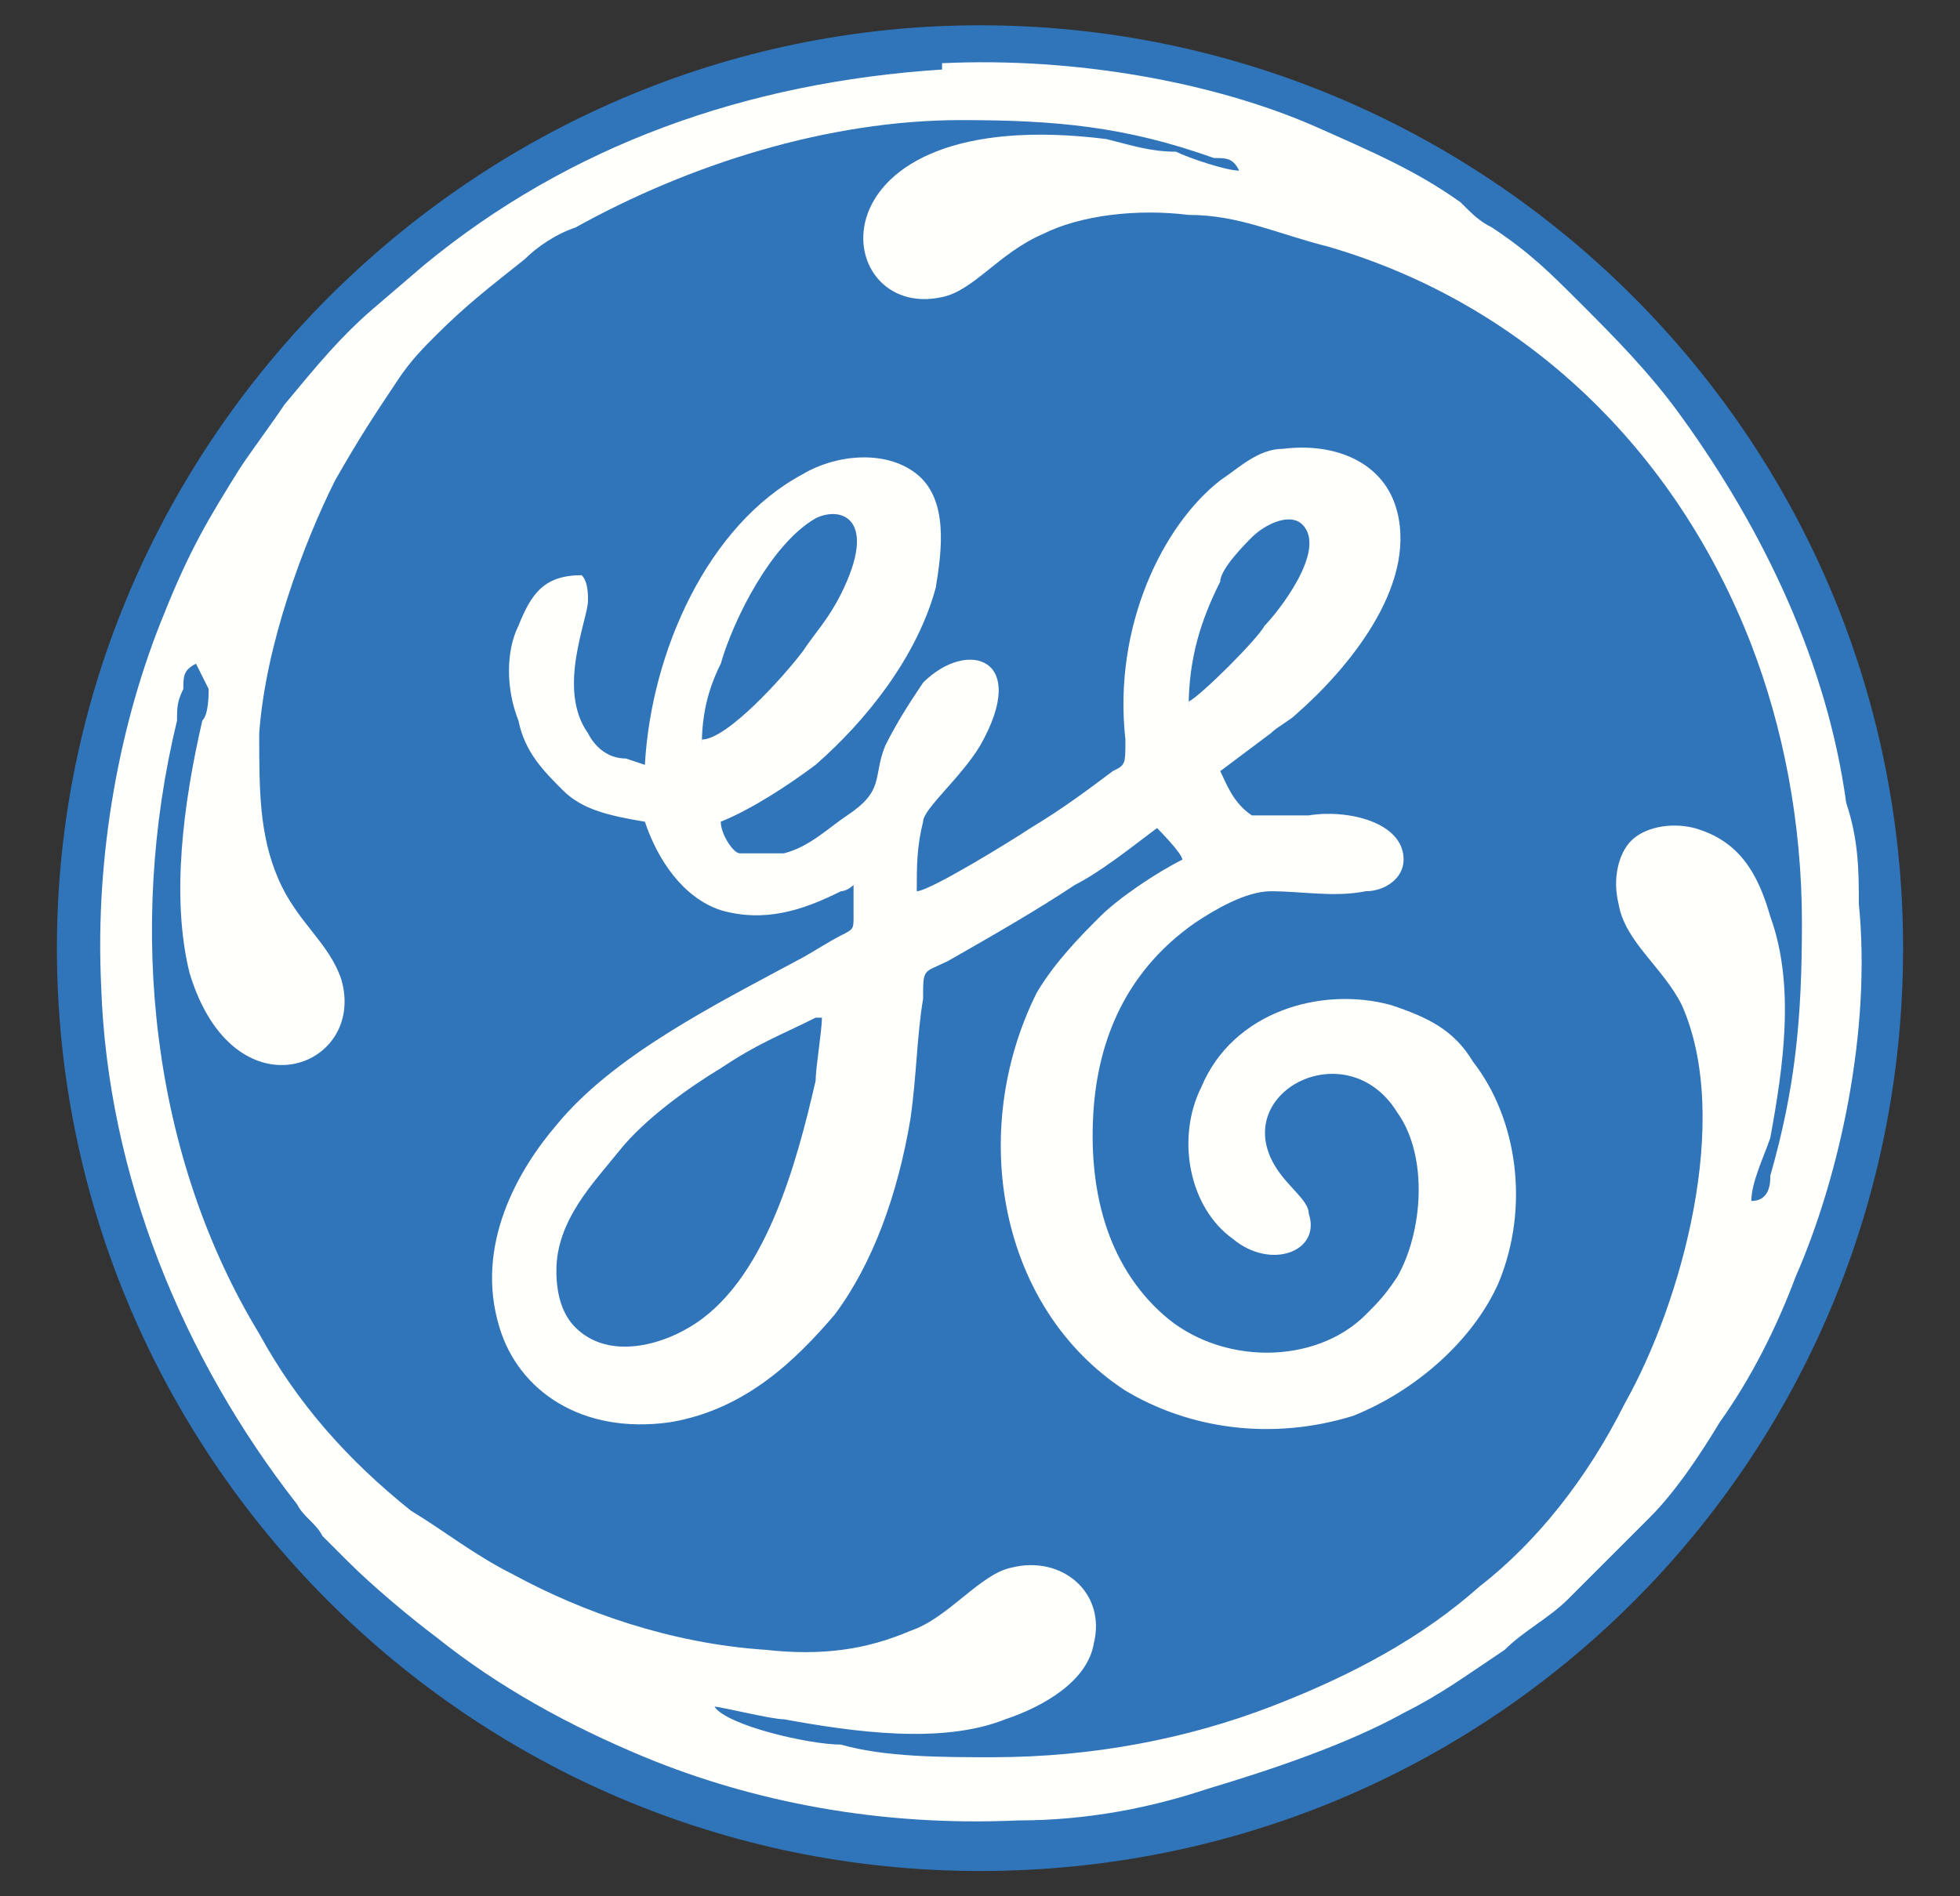
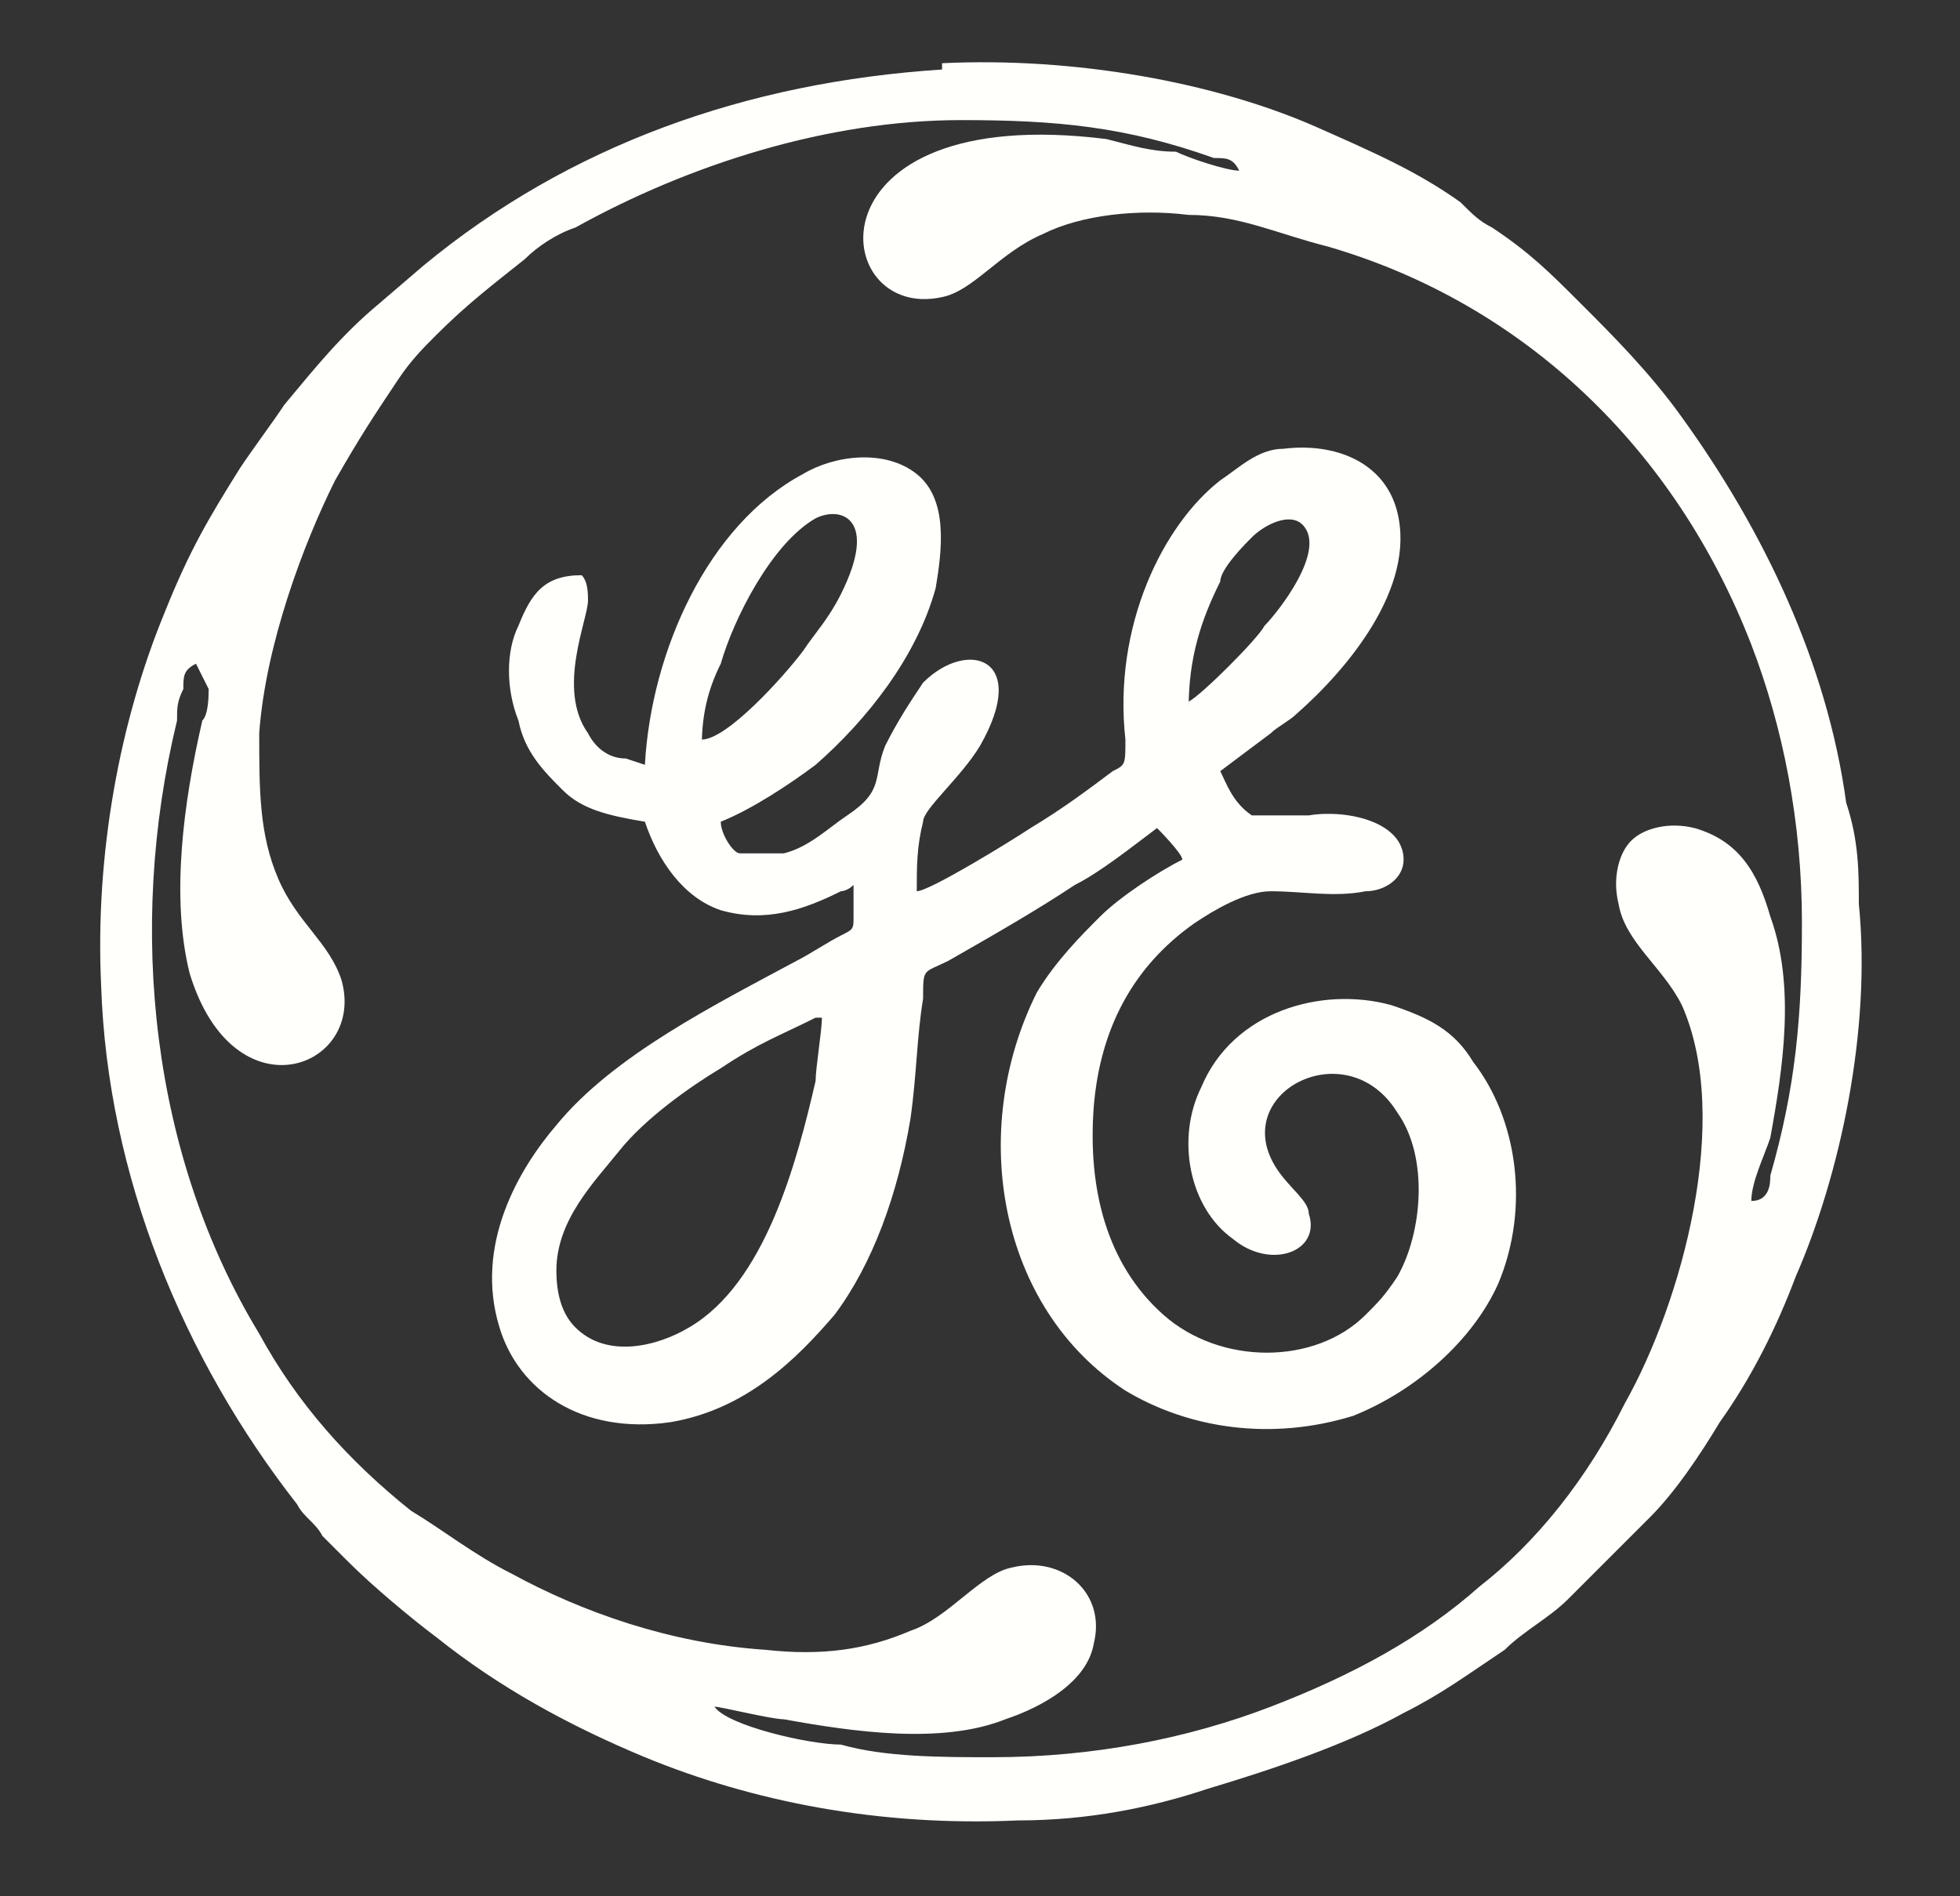
<svg xmlns="http://www.w3.org/2000/svg" version="1.1" viewBox="0 0 31 30">
  <rect x="0" y="0" width="31" height="30" fill="#333333" stroke="none" />
  <defs>
    <style>
      .cls-1 {
        fill: #3075ba;
      }

      .cls-1, .cls-2 {
        fill-rule: evenodd;
      }

      .cls-2 {
        fill: #fffffb;
      }
    </style>
  </defs>
  <g>
    <g id="Layer_1">
      <g>
-         <path class="cls-1" d="M15.5.4c8,0,14.6,6.5,14.6,14.6s-6.5,14.6-14.6,14.6S.9,23,.9,15,7.5.4,15.5.4h0Z" />
        <path class="cls-2" d="M3.3,10.9c0,.1,0,.4-.1.5-.3,1.3-.5,2.8-.2,4,.7,2.3,2.8,1.5,2.4.1-.2-.6-.7-.9-1-1.6-.3-.7-.3-1.4-.3-2.3.1-1.4.7-3,1.2-4,.4-.7.6-1,1-1.6.2-.3.4-.5.6-.7.5-.5.9-.8,1.4-1.2.2-.2.5-.4.8-.5,1.8-1,4-1.7,6.1-1.7,1.5,0,2.6.1,4,.6.2,0,.3,0,.4.2-.2,0-.8-.2-1-.3-.4,0-.7-.1-1.1-.2-4.8-.6-4.4,2.9-2.6,2.5.5-.1.9-.7,1.6-1,.6-.3,1.5-.4,2.3-.3.8,0,1.4.3,2.2.5,3.1.9,5.5,3.2,6.7,6.3.5,1.3.8,2.8.8,4.4,0,1.5-.1,2.6-.5,4,0,.1,0,.4-.3.4,0-.3.2-.7.3-1,.2-1.1.4-2.4,0-3.5-.2-.7-.5-1.2-1.2-1.4-.4-.1-.8,0-1,.2-.2.2-.3.6-.2,1,.1.6.7,1,1,1.6.8,1.8,0,4.7-.9,6.3-.6,1.2-1.4,2.2-2.3,2.9-.9.8-2,1.4-3.3,1.9-1.3.5-2.8.8-4.4.8-.8,0-1.7,0-2.4-.2-.5,0-1.8-.3-2-.6.1,0,.9.2,1.1.2,1.1.2,2.5.4,3.5,0,.6-.2,1.3-.6,1.4-1.2.2-.8-.5-1.4-1.3-1.2-.5.1-1,.8-1.6,1-.7.3-1.4.4-2.3.3-1.5-.1-2.9-.6-4-1.2-.6-.3-1.1-.7-1.6-1-1-.8-1.8-1.7-2.4-2.8-1.7-2.8-2.1-6.4-1.3-9.7,0-.2,0-.3.1-.5,0-.2,0-.3.2-.4h0ZM14.9,1.1c-3.1.2-5.9,1.2-8.2,3.1l-.7.6c-.6.5-1,1-1.5,1.6-.2.3-.5.7-.7,1-.5.8-.8,1.3-1.2,2.3-.7,1.7-1.1,3.8-1,5.9.1,3,1.3,5.9,3.1,8.2.1.2.3.3.4.5l.3.3s0,0,.1.1c.4.4,1,.9,1.4,1.2,1,.8,2.1,1.4,3.3,1.9,1.7.7,3.7,1.1,5.9,1,1.1,0,2.1-.2,3-.5,1-.3,2.2-.7,3.1-1.2.6-.3,1-.6,1.6-1,.3-.3.7-.5,1-.8.2-.2.8-.8,1-1l.3-.3c.4-.4.8-1,1.1-1.5.5-.7.9-1.5,1.2-2.3.7-1.6,1.2-3.9,1-5.9,0-.5,0-1-.2-1.6-.3-2.2-1.3-4.3-2.6-6.1-.5-.7-1.1-1.3-1.6-1.8-.5-.5-.8-.8-1.4-1.2-.2-.1-.3-.2-.5-.4-.7-.5-1.4-.8-2.3-1.2-1.6-.7-3.8-1.1-5.9-1h0Z" />
-         <path class="cls-2" d="M13,16.1c0,.2-.1.8-.1,1-.3,1.3-.8,3.2-2,3.9-.5.3-1.3.5-1.8,0-.2-.2-.3-.5-.3-.9,0-.8.6-1.4,1-1.9.4-.5,1.1-1,1.6-1.3.6-.4.9-.5,1.5-.8h0ZM11.1,11.8c0-.5.1-.9.3-1.3.2-.7.8-1.9,1.5-2.3.4-.2,1,0,.4,1.2-.2.4-.4.6-.6.9-.3.4-1.2,1.4-1.6,1.4h0ZM18.8,11.2c0-.8.2-1.4.5-2,0-.2.4-.6.5-.7.2-.2.6-.4.8-.2.4.4-.4,1.4-.6,1.6-.1.2-1,1.1-1.2,1.2h0ZM9.9,12c-.3,0-.5-.2-.6-.4-.5-.7,0-1.8,0-2.1,0-.1,0-.3-.1-.4-.6,0-.8.3-1,.8-.2.4-.2,1,0,1.5.1.5.4.8.7,1.1.3.3.7.4,1.3.5.2.6.6,1.2,1.2,1.4.7.2,1.3,0,1.9-.3,0,0,.1,0,.2-.1,0,.1,0,.3,0,.5,0,.2,0,.2-.2.3-.2.1-.5.3-.7.4-1.3.7-2.9,1.5-3.8,2.6-.6.7-1.3,1.9-.9,3.2.3,1,1.3,1.7,2.7,1.5,1.2-.2,2-1,2.6-1.7.6-.8,1-1.9,1.2-3.1.1-.7.1-1.3.2-1.9,0-.5,0-.4.4-.6.7-.4,1.4-.8,2-1.2.4-.2.9-.6,1.3-.9,0,0,.4.4.4.5-.4.2-1,.6-1.3.9-.3.3-.7.7-1,1.2-1.1,2.2-.6,5,1.4,6.3,1,.6,2.3.8,3.6.4,1-.4,1.9-1.2,2.3-2.1.5-1.2.3-2.6-.4-3.5-.3-.5-.7-.7-1.3-.9-1.1-.3-2.5.1-3,1.3-.4.8-.2,1.9.5,2.4.6.5,1.4.2,1.2-.4,0-.2-.3-.4-.5-.7-.8-1.2,1.1-2.2,1.9-.9.5.7.4,1.9,0,2.6-.2.3-.3.4-.5.6-.8.8-2.3.8-3.2,0-.9-.8-1.2-2-1.1-3.3.1-1.2.6-2.2,1.6-2.9.3-.2.8-.5,1.2-.5.5,0,1,.1,1.5,0,.3,0,.6-.2.6-.5,0-.6-.9-.8-1.5-.7-.2,0-.3,0-.5,0-.2,0-.3,0-.4,0-.3-.2-.4-.5-.5-.7l.8-.6c.1-.1.3-.2.4-.3.8-.7,1.9-2,1.6-3.2-.2-.8-1-1.1-1.8-1-.4,0-.7.3-1,.5-.9.7-1.7,2.3-1.5,4.1,0,.4,0,.4-.2.5-.4.3-.8.6-1.3.9-.3.2-1.6,1-1.8,1,0-.4,0-.7.1-1.1,0-.2.6-.7.9-1.2.8-1.4-.2-1.7-.9-1-.2.3-.4.6-.6,1-.2.5,0,.7-.6,1.1-.3.2-.6.5-1,.6-.3,0-.5,0-.7,0-.1,0-.3-.3-.3-.5.5-.2,1.1-.6,1.5-.9.8-.7,1.6-1.7,1.9-2.8.1-.6.2-1.4-.3-1.8-.5-.4-1.3-.3-1.8,0-1.5.8-2.4,2.8-2.5,4.6h0Z" />
+         <path class="cls-2" d="M13,16.1c0,.2-.1.8-.1,1-.3,1.3-.8,3.2-2,3.9-.5.3-1.3.5-1.8,0-.2-.2-.3-.5-.3-.9,0-.8.6-1.4,1-1.9.4-.5,1.1-1,1.6-1.3.6-.4.9-.5,1.5-.8h0ZM11.1,11.8c0-.5.1-.9.3-1.3.2-.7.8-1.9,1.5-2.3.4-.2,1,0,.4,1.2-.2.4-.4.6-.6.9-.3.4-1.2,1.4-1.6,1.4h0ZM18.8,11.2c0-.8.2-1.4.5-2,0-.2.4-.6.5-.7.2-.2.6-.4.8-.2.4.4-.4,1.4-.6,1.6-.1.2-1,1.1-1.2,1.2ZM9.9,12c-.3,0-.5-.2-.6-.4-.5-.7,0-1.8,0-2.1,0-.1,0-.3-.1-.4-.6,0-.8.3-1,.8-.2.4-.2,1,0,1.5.1.5.4.8.7,1.1.3.3.7.4,1.3.5.2.6.6,1.2,1.2,1.4.7.2,1.3,0,1.9-.3,0,0,.1,0,.2-.1,0,.1,0,.3,0,.5,0,.2,0,.2-.2.3-.2.1-.5.3-.7.4-1.3.7-2.9,1.5-3.8,2.6-.6.7-1.3,1.9-.9,3.2.3,1,1.3,1.7,2.7,1.5,1.2-.2,2-1,2.6-1.7.6-.8,1-1.9,1.2-3.1.1-.7.1-1.3.2-1.9,0-.5,0-.4.4-.6.7-.4,1.4-.8,2-1.2.4-.2.9-.6,1.3-.9,0,0,.4.4.4.5-.4.2-1,.6-1.3.9-.3.3-.7.7-1,1.2-1.1,2.2-.6,5,1.4,6.3,1,.6,2.3.8,3.6.4,1-.4,1.9-1.2,2.3-2.1.5-1.2.3-2.6-.4-3.5-.3-.5-.7-.7-1.3-.9-1.1-.3-2.5.1-3,1.3-.4.8-.2,1.9.5,2.4.6.5,1.4.2,1.2-.4,0-.2-.3-.4-.5-.7-.8-1.2,1.1-2.2,1.9-.9.5.7.4,1.9,0,2.6-.2.3-.3.4-.5.6-.8.8-2.3.8-3.2,0-.9-.8-1.2-2-1.1-3.3.1-1.2.6-2.2,1.6-2.9.3-.2.8-.5,1.2-.5.5,0,1,.1,1.5,0,.3,0,.6-.2.6-.5,0-.6-.9-.8-1.5-.7-.2,0-.3,0-.5,0-.2,0-.3,0-.4,0-.3-.2-.4-.5-.5-.7l.8-.6c.1-.1.3-.2.4-.3.8-.7,1.9-2,1.6-3.2-.2-.8-1-1.1-1.8-1-.4,0-.7.3-1,.5-.9.7-1.7,2.3-1.5,4.1,0,.4,0,.4-.2.5-.4.3-.8.6-1.3.9-.3.2-1.6,1-1.8,1,0-.4,0-.7.1-1.1,0-.2.6-.7.9-1.2.8-1.4-.2-1.7-.9-1-.2.3-.4.6-.6,1-.2.5,0,.7-.6,1.1-.3.2-.6.5-1,.6-.3,0-.5,0-.7,0-.1,0-.3-.3-.3-.5.5-.2,1.1-.6,1.5-.9.8-.7,1.6-1.7,1.9-2.8.1-.6.2-1.4-.3-1.8-.5-.4-1.3-.3-1.8,0-1.5.8-2.4,2.8-2.5,4.6h0Z" />
      </g>
    </g>
  </g>
</svg>